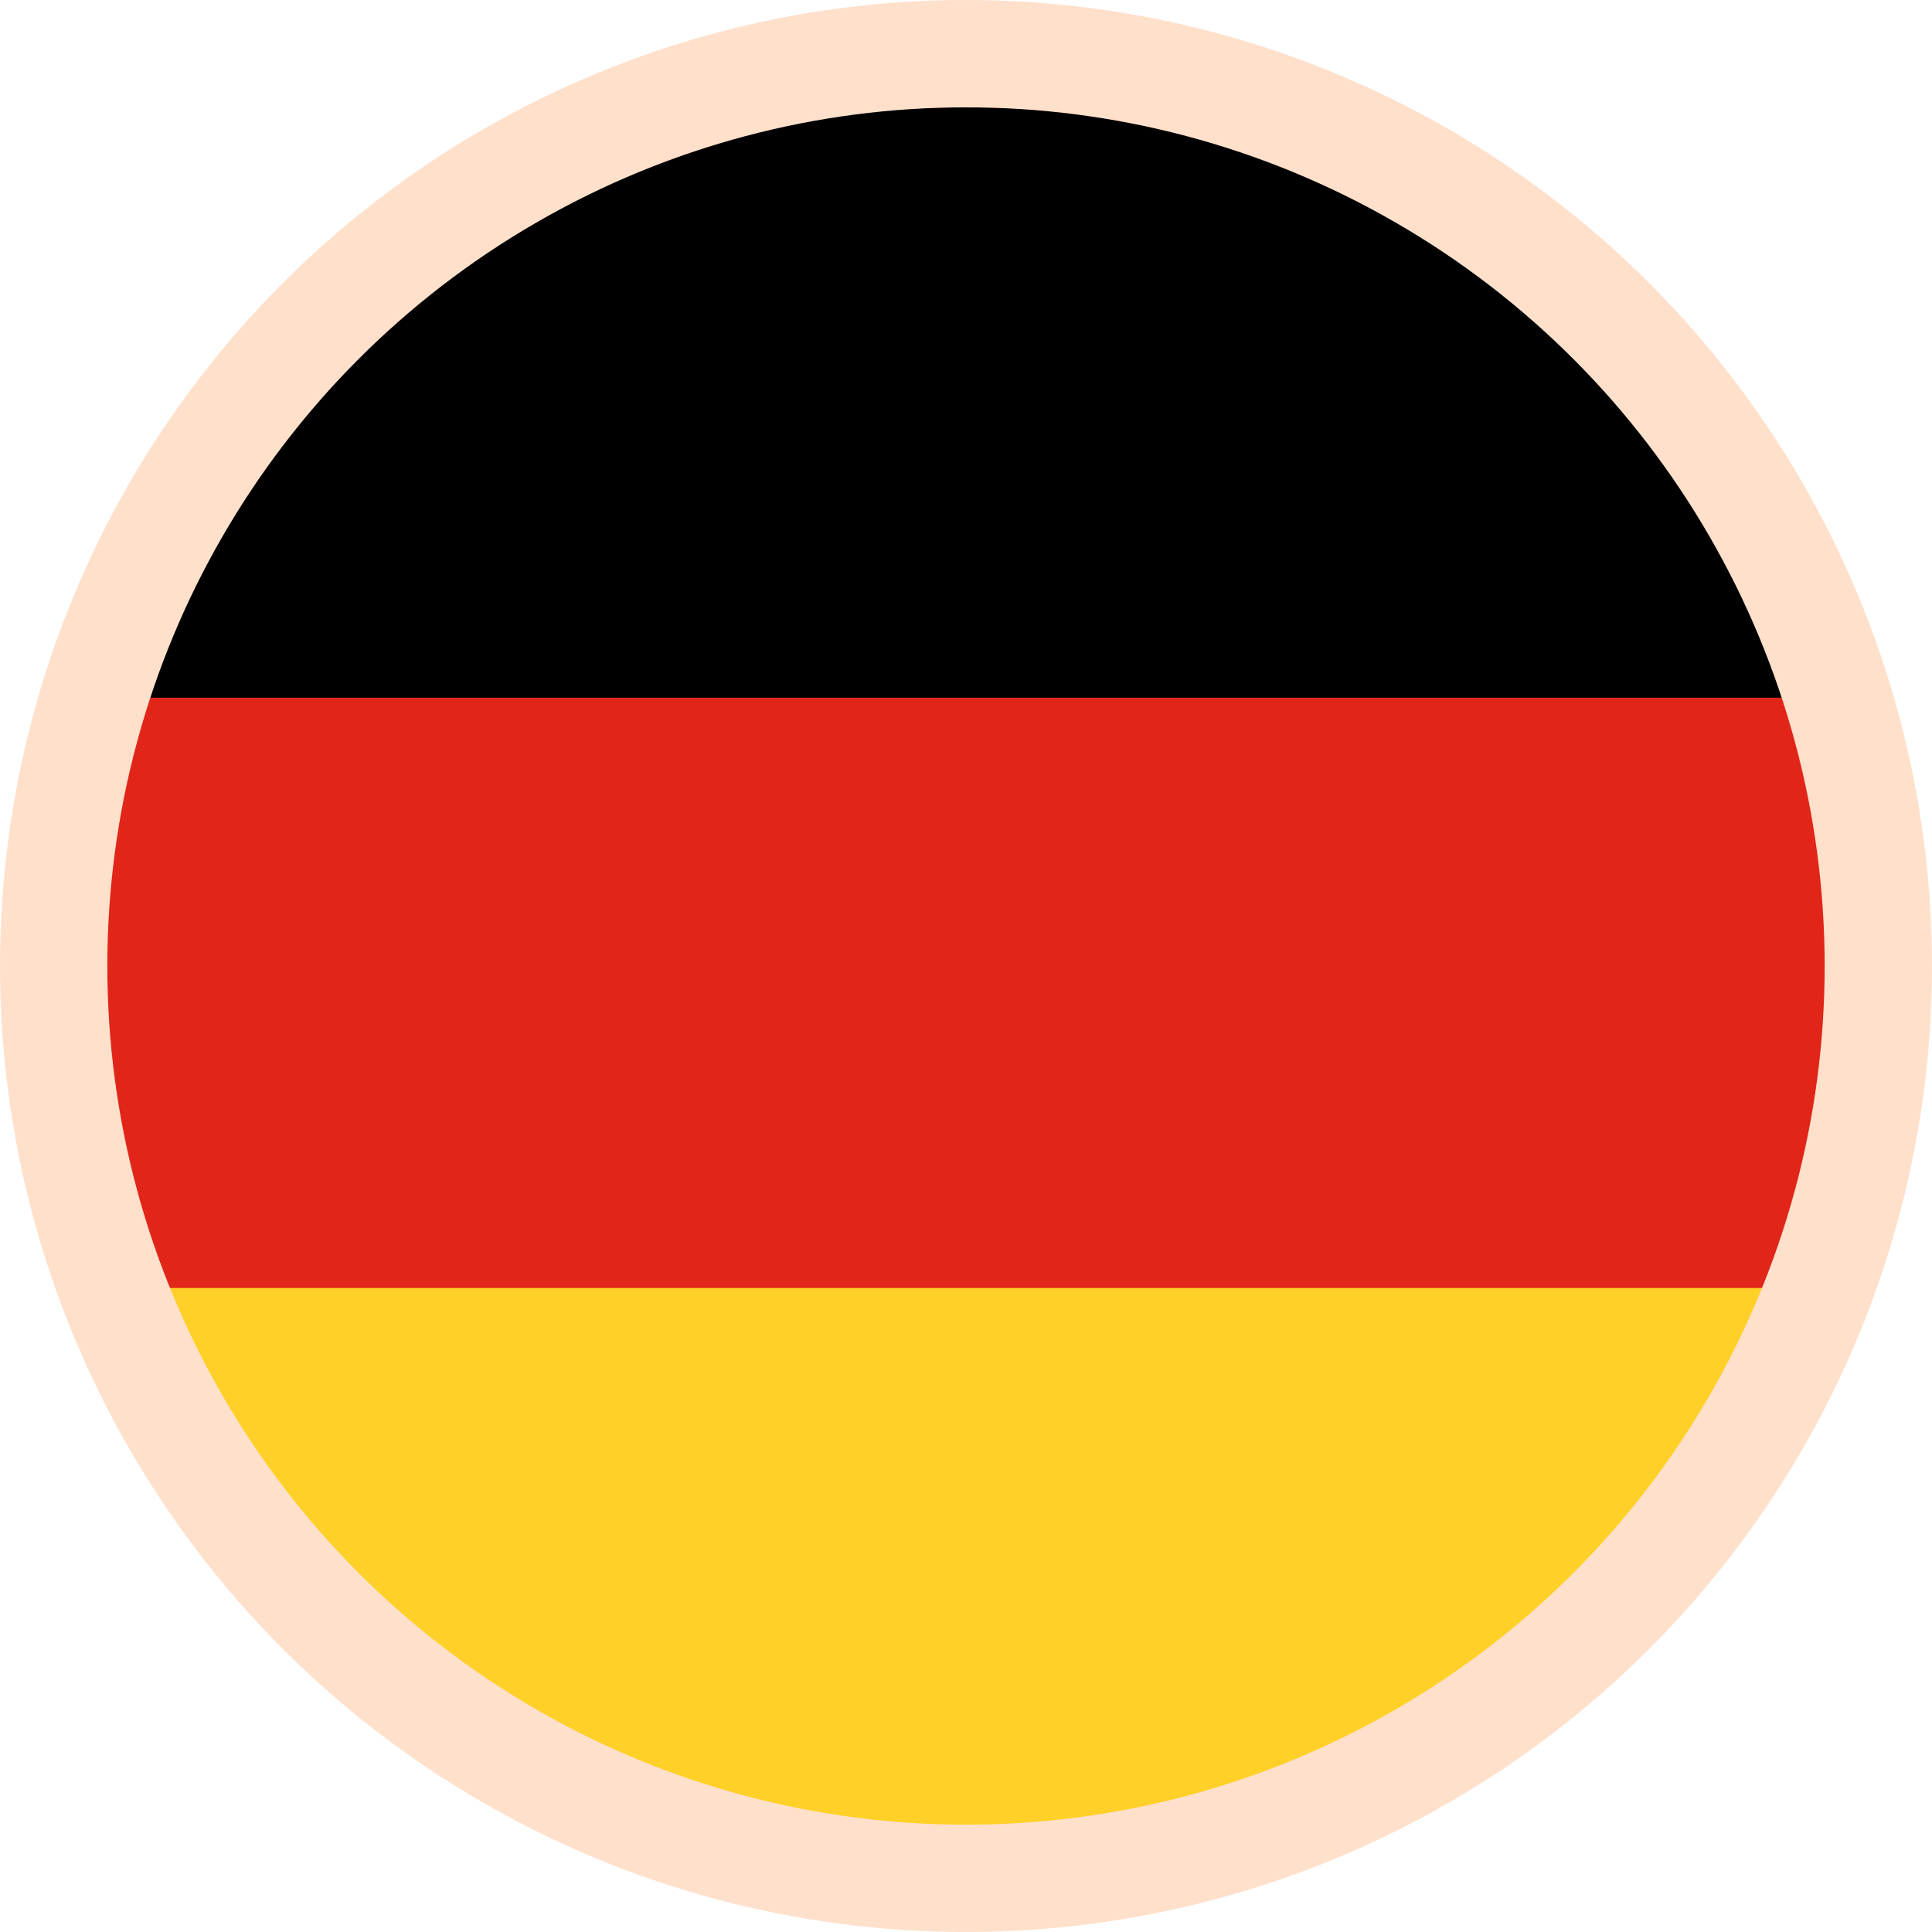
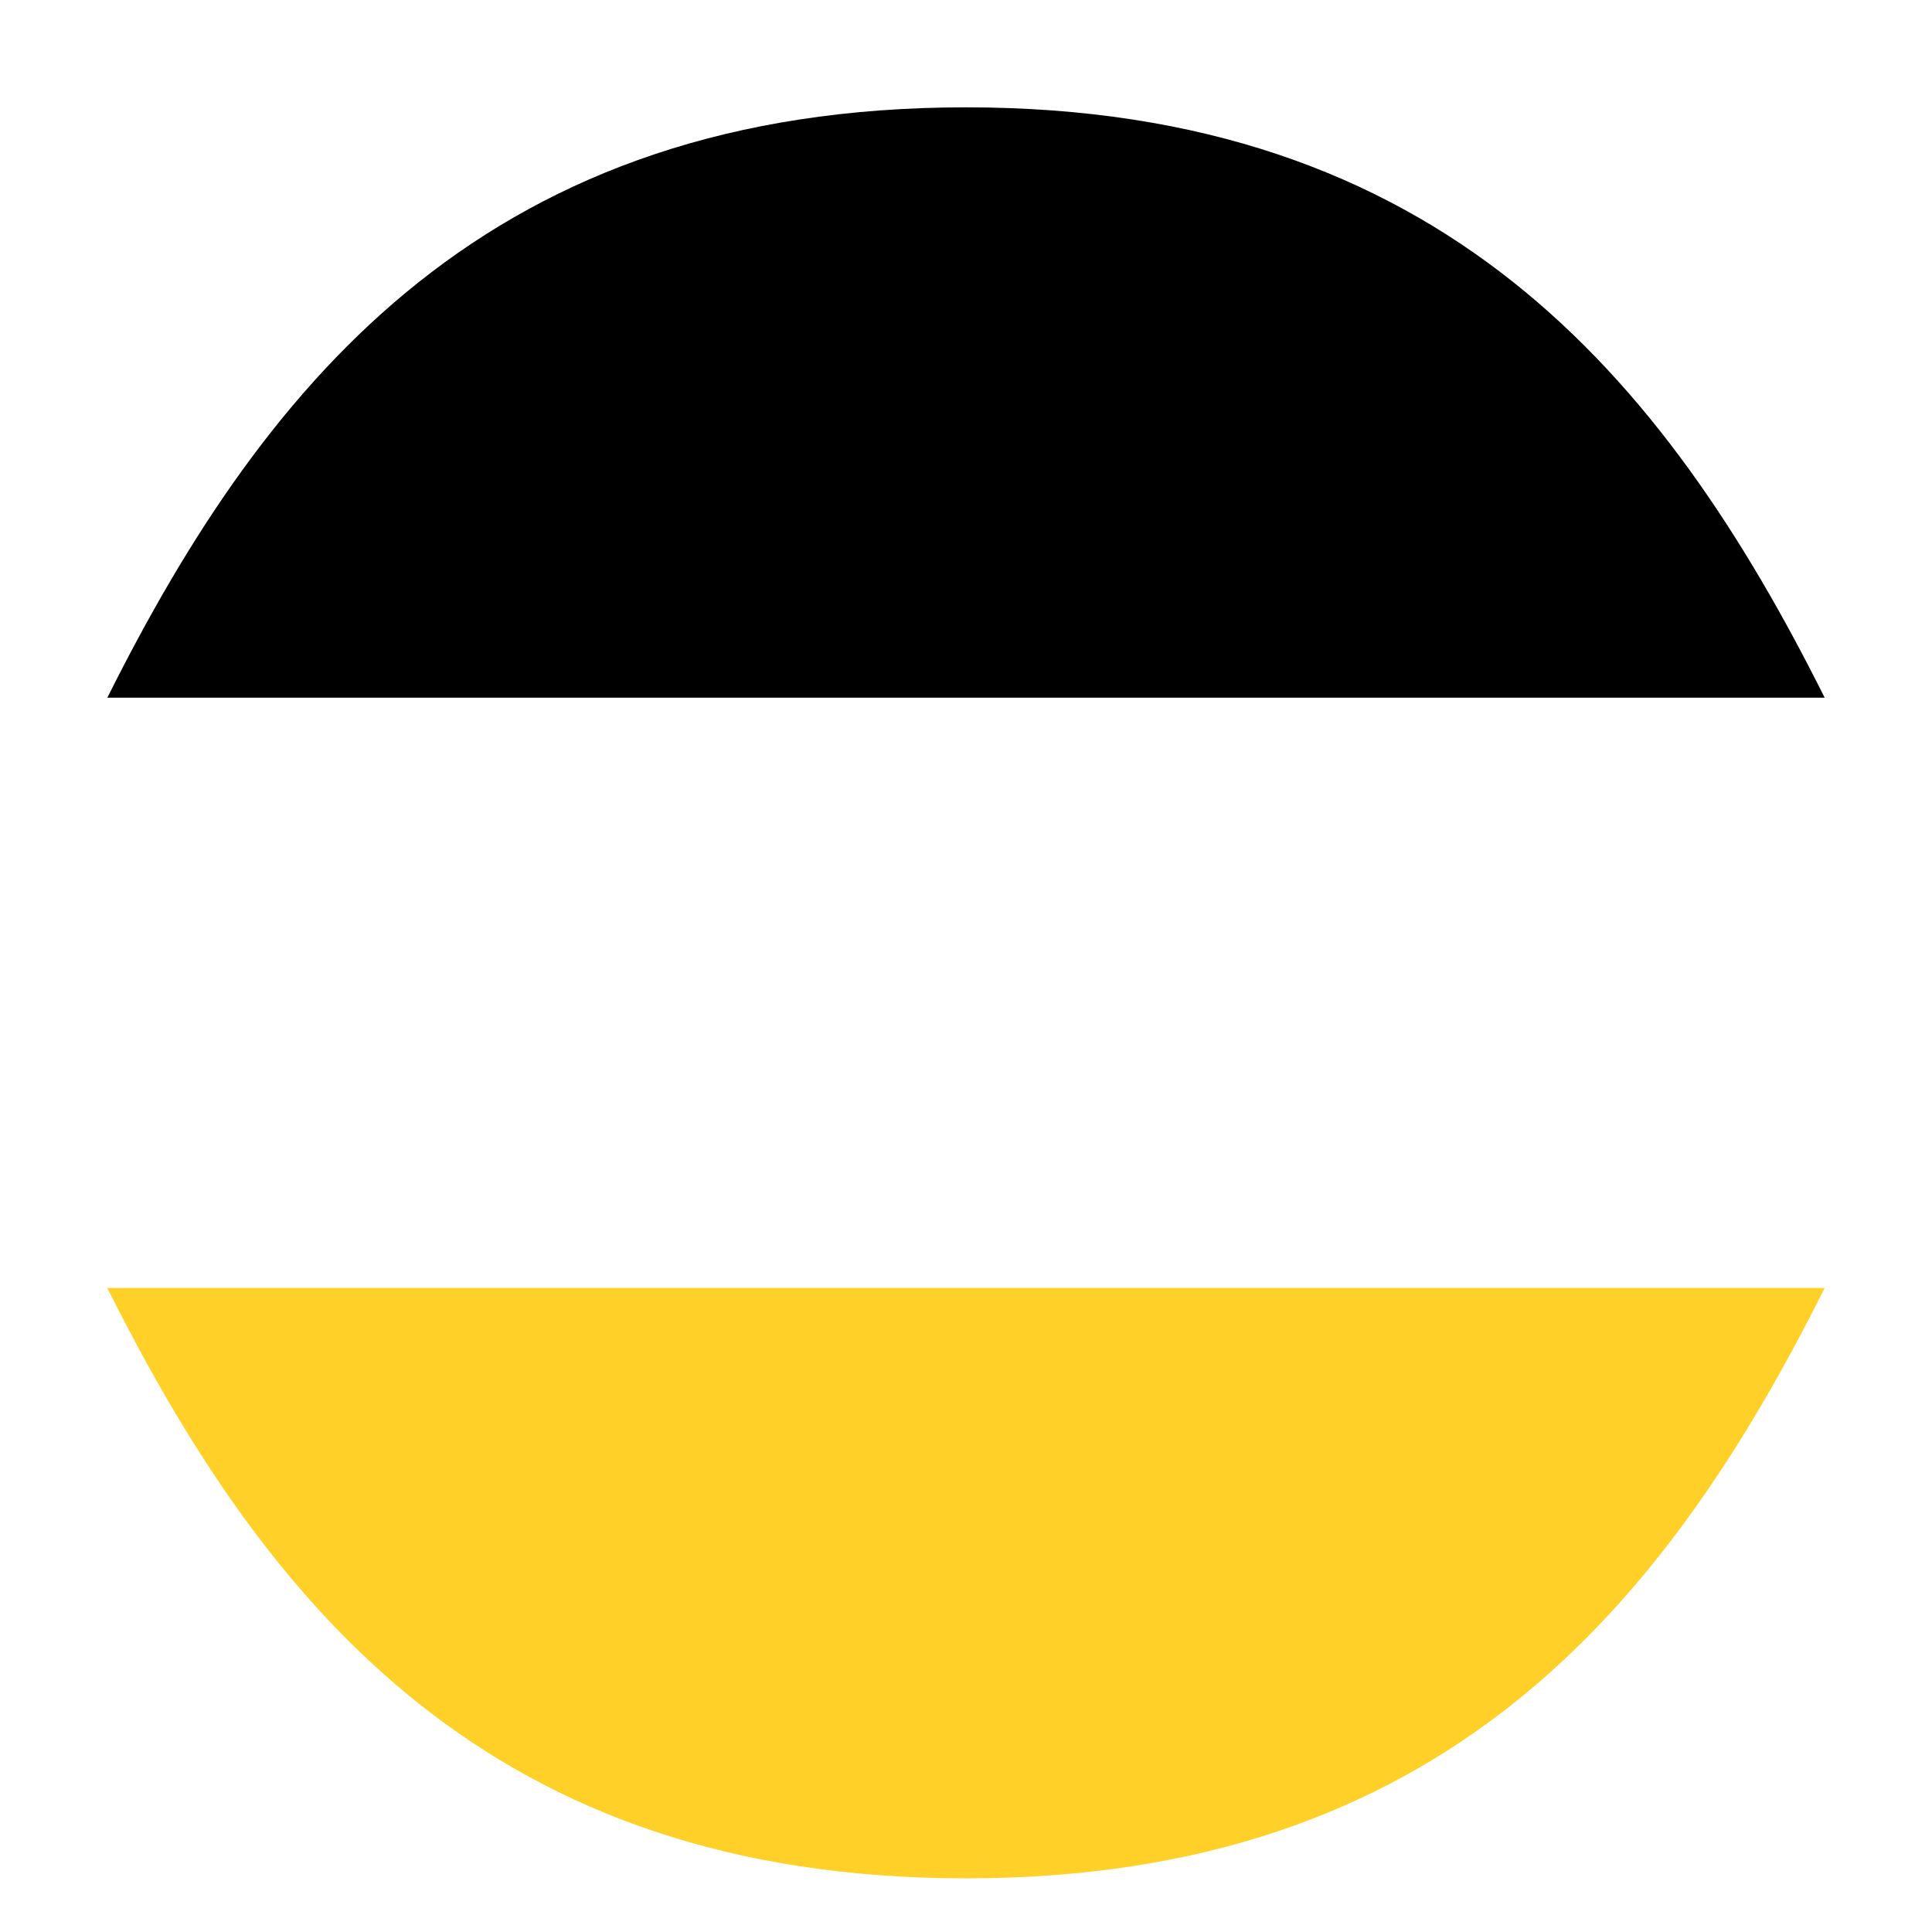
<svg xmlns="http://www.w3.org/2000/svg" fill="none" viewBox="0 0 18 18">
-   <circle cx="9" cy="9" r="8.5" fill="#E12518" />
  <path d="m9 17.5c4.418 0 6.5-2.5 8-5.5h-16c1.5 3 3.582 5.5 8 5.5z" fill="#FFD027" />
  <path d="m9 1c-4.418 0-6.5 2.5-8 5.5h16c-1.5-3-3.582-5.5-8-5.5z" fill="#000" />
-   <circle cx="9" cy="9" r="8.5" stroke="#FFE0CB" />
</svg>